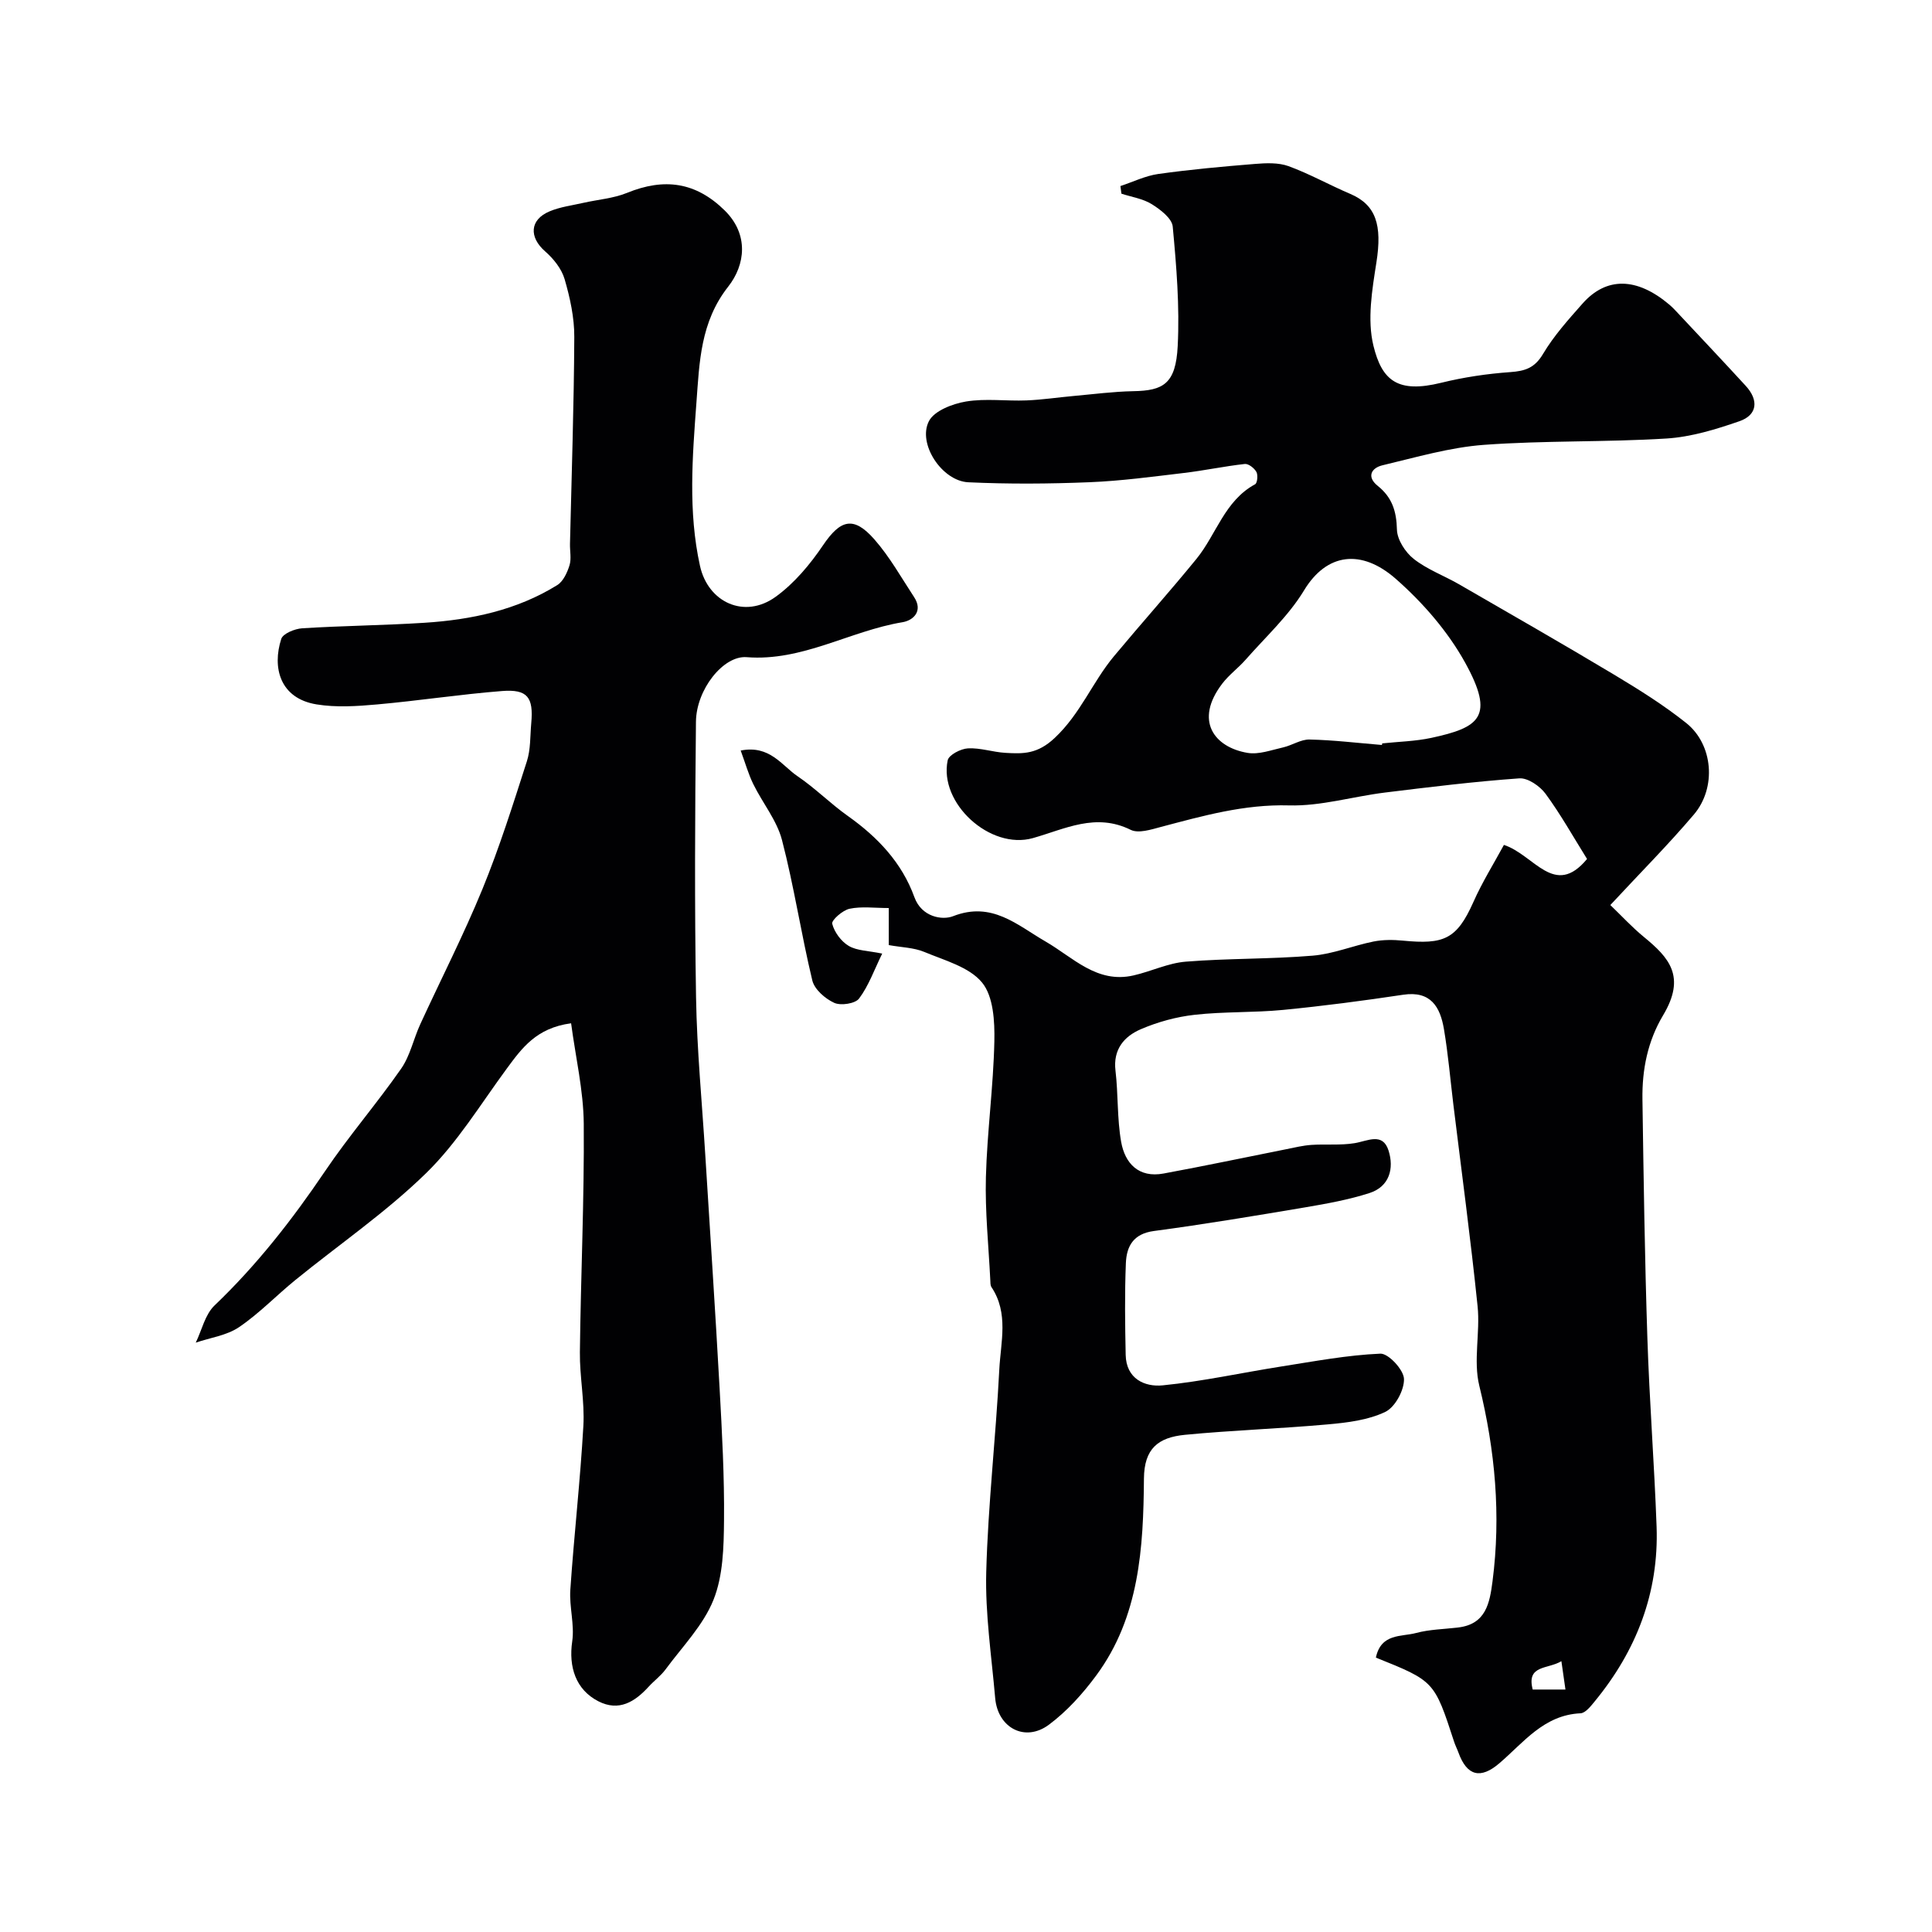
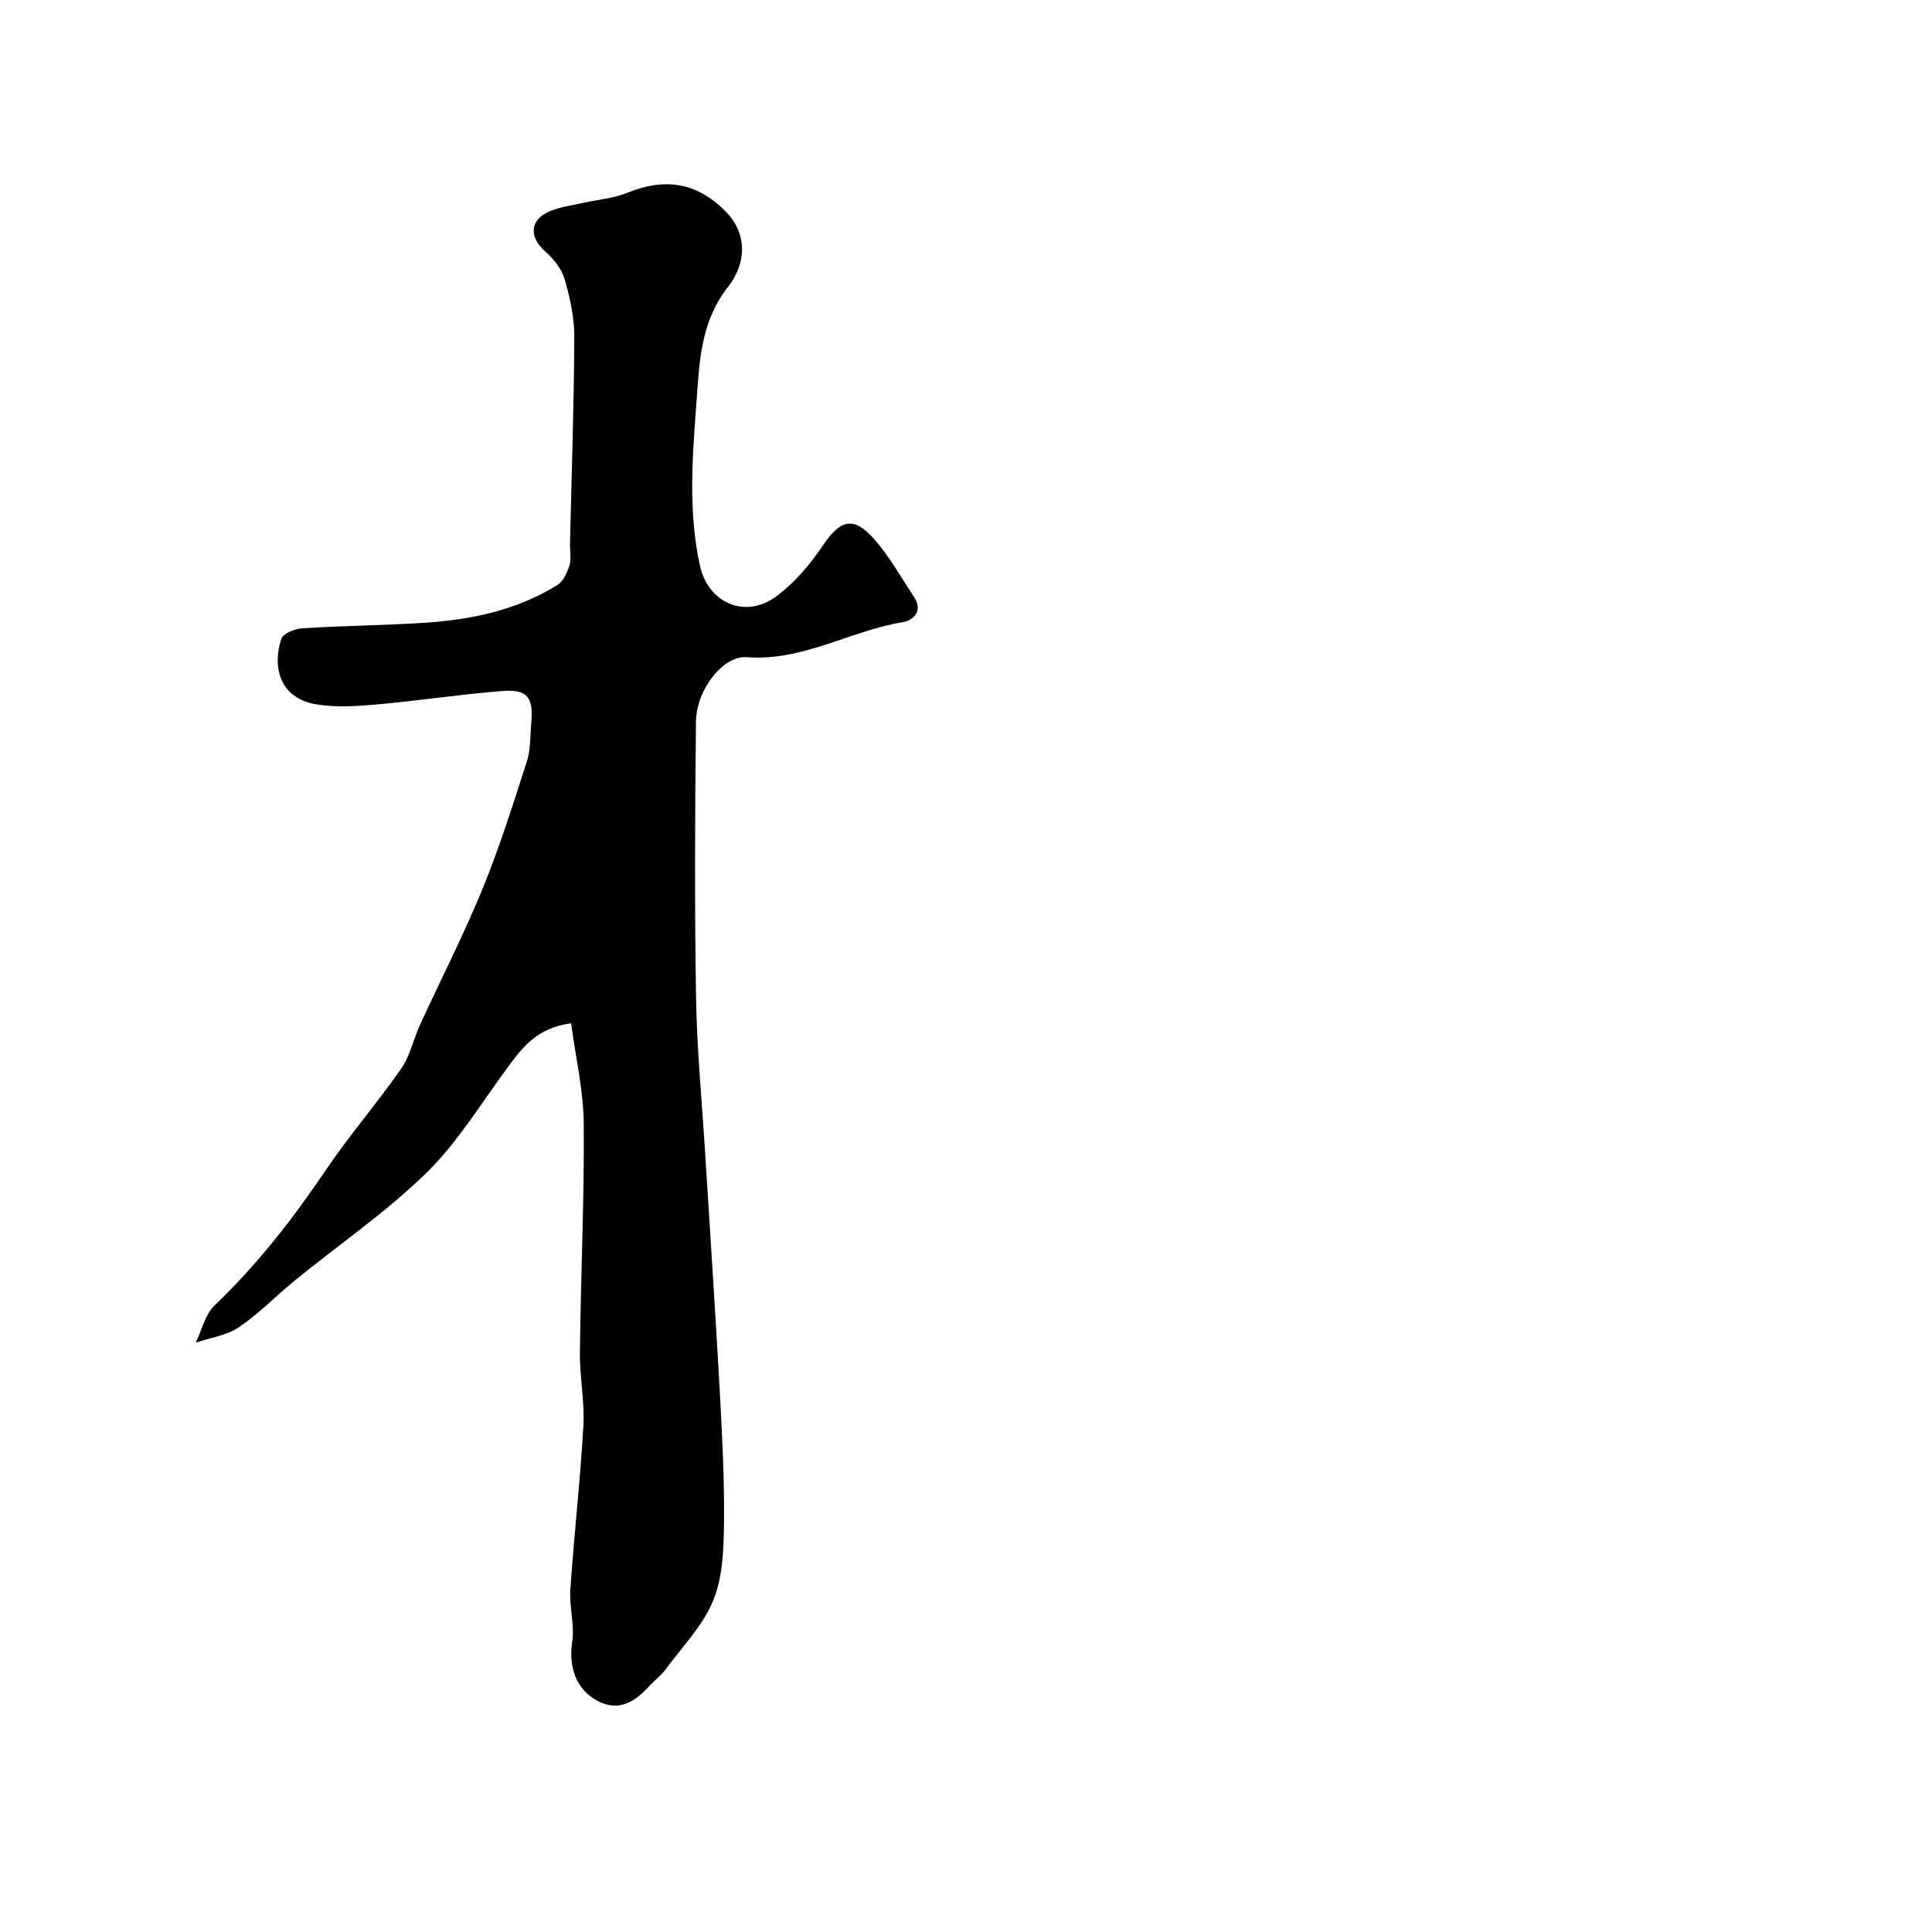
<svg xmlns="http://www.w3.org/2000/svg" enable-background="new 0 0 400 400" viewBox="0 0 400 400">
-   <path d="m284.86 343.19c1.07-5.06 5.27-4.28 8.3-5.09 2.82-.76 5.83-.79 8.76-1.15 5.72-.69 6.5-5.02 7.09-9.55 1.77-13.69.55-27.08-2.74-40.51-1.27-5.19.21-10.99-.35-16.44-1.44-13.98-3.32-27.92-5.03-41.87-.63-5.18-1.07-10.39-1.94-15.53-.77-4.54-2.7-7.96-8.43-7.1-8.26 1.24-16.55 2.33-24.86 3.14-6.08.59-12.24.33-18.3 1.01-3.8.42-7.66 1.48-11.17 2.99-3.44 1.48-5.77 4.17-5.24 8.58.58 4.89.32 9.9 1.17 14.73.79 4.49 3.65 7.51 8.76 6.57 8.48-1.56 16.92-3.35 25.38-5.03 1.74-.35 3.49-.78 5.25-.9 2.98-.2 6.02.12 8.95-.36 2.7-.44 5.8-2.29 7.02 1.52 1.18 3.7.21 7.47-3.95 8.81-4.29 1.38-8.79 2.19-13.25 2.95-10.45 1.76-20.9 3.51-31.4 4.91-4.26.57-5.64 3.19-5.78 6.65-.26 6.32-.17 12.66-.04 18.99.1 4.95 3.93 6.69 7.69 6.31 8.26-.82 16.41-2.63 24.63-3.92 6.78-1.06 13.58-2.35 20.41-2.64 1.67-.07 4.83 3.34 4.89 5.23.07 2.32-1.84 5.86-3.88 6.83-3.55 1.7-7.82 2.22-11.85 2.58-9.85.89-19.75 1.21-29.59 2.16-5.6.54-8.47 2.86-8.52 9.08-.11 14.27-.92 28.65-9.9 40.78-2.78 3.76-6.05 7.39-9.77 10.16-4.96 3.69-10.6.66-11.13-5.52-.75-8.68-2.08-17.4-1.85-26.07.37-13.98 1.99-27.92 2.7-41.9.29-5.7 2-11.7-1.62-17.11-.25-.37-.21-.96-.24-1.46-.35-7.1-1.1-14.21-.91-21.3.25-9.38 1.55-18.73 1.75-28.11.09-4.14-.19-9.33-2.55-12.19-2.65-3.22-7.74-4.57-11.95-6.33-2.18-.91-4.72-.94-7.36-1.42 0-2.53 0-4.82 0-7.67-2.93 0-5.62-.38-8.12.15-1.43.3-3.77 2.37-3.59 3.1.44 1.74 1.85 3.66 3.42 4.59 1.71 1.01 4.04.99 6.93 1.59-1.67 3.41-2.81 6.68-4.79 9.31-.8 1.06-3.78 1.51-5.14.89-1.88-.86-4.09-2.78-4.54-4.64-2.32-9.64-3.78-19.49-6.28-29.08-1.07-4.09-4.03-7.67-5.94-11.57-1.02-2.08-1.65-4.35-2.61-6.95 6.04-1.19 8.49 3.1 11.79 5.33 3.65 2.47 6.8 5.67 10.4 8.22 6.16 4.37 11.18 9.64 13.78 16.82 1.49 4.1 5.75 4.81 8 3.93 8.05-3.15 13.25 1.83 19.15 5.24 5.71 3.3 10.63 8.76 18.22 7.02 3.64-.83 7.16-2.56 10.82-2.85 8.73-.7 17.53-.51 26.26-1.24 4.25-.35 8.38-2.08 12.61-2.93 1.97-.39 4.08-.38 6.09-.18 8.43.81 11.13-.23 14.59-8.02 1.82-4.1 4.22-7.94 6.31-11.8 6.29 2.05 10.46 11.07 17.21 2.91-2.84-4.55-5.45-9.22-8.59-13.5-1.17-1.59-3.66-3.31-5.42-3.19-9.3.66-18.58 1.8-27.84 2.94-6.64.82-13.26 2.84-19.85 2.66-9.28-.26-17.82 2.16-26.53 4.46-2.03.54-4.64 1.39-6.25.6-7.25-3.59-13.58-.18-20.25 1.71-8.84 2.5-19.51-7.22-17.64-16.11.23-1.11 2.7-2.39 4.19-2.47 2.56-.14 5.16.78 7.76.93 3.72.22 6.64.27 10.22-3.1 5.34-5.02 7.81-11.57 12.25-16.9 5.63-6.76 11.5-13.32 17.06-20.13 4.14-5.07 5.84-12.06 12.17-15.48.46-.25.62-1.92.26-2.56-.44-.78-1.64-1.73-2.4-1.64-4.21.47-8.38 1.36-12.59 1.86-6.51.77-13.04 1.66-19.59 1.92-8.34.34-16.72.4-25.06.01-5.44-.25-10.56-7.97-8.16-12.65 1.1-2.15 4.88-3.6 7.67-4.07 4.08-.68 8.36-.06 12.55-.23 3.26-.13 6.51-.63 9.77-.92 4.11-.37 8.21-.91 12.32-.99 6.2-.11 8.8-1.49 9.2-9.33.42-8.22-.26-16.53-1.03-24.75-.16-1.7-2.56-3.53-4.34-4.64-1.83-1.14-4.17-1.48-6.28-2.17-.07-.53-.14-1.05-.21-1.58 2.61-.86 5.16-2.12 7.83-2.5 6.64-.93 13.34-1.54 20.03-2.08 2.3-.19 4.85-.3 6.95.46 4.37 1.6 8.47 3.91 12.77 5.74 5.35 2.28 6.64 6.46 5.42 14.2-.89 5.67-1.93 11.83-.62 17.22 1.77 7.27 5.06 9.9 14.03 7.69 4.68-1.15 9.51-1.87 14.32-2.21 3.07-.22 5.04-.86 6.76-3.75 2.24-3.77 5.25-7.12 8.18-10.43 4.96-5.61 11.28-5.46 18 .23.63.54 1.21 1.15 1.77 1.76 4.68 5 9.39 9.98 14.02 15.03 2.74 2.98 2.42 6.04-1.3 7.33-4.88 1.69-10 3.26-15.1 3.58-12.57.78-25.22.39-37.78 1.31-7.07.52-14.05 2.58-21.01 4.23-2.33.55-3.34 2.39-1 4.26 2.98 2.38 3.89 5.26 3.98 9.05.05 2.09 1.73 4.7 3.47 6.07 2.78 2.19 6.26 3.46 9.37 5.25 10.73 6.2 21.49 12.35 32.12 18.72 5.13 3.08 10.25 6.28 14.92 10 5.59 4.44 6.33 13.39 1.6 18.96-5.29 6.23-11.07 12.03-17.3 18.74 2.32 2.22 4.48 4.58 6.93 6.59 5.23 4.29 8.8 8.2 4 16.23-3.21 5.37-4.37 11.27-4.28 17.4.24 16.46.48 32.92 1.02 49.38.42 13.04 1.44 26.07 1.91 39.11.48 13.67-4.18 25.66-12.8 36.15-.82 1-1.93 2.44-2.97 2.48-7.57.35-11.76 6.05-16.79 10.35-3.86 3.31-6.69 2.67-8.46-2.21-.28-.77-.66-1.49-.91-2.27-4.09-12.54-4.08-12.54-16.19-17.4zm1.25-188.95c.02-.11.05-.22.07-.33 3.39-.36 6.84-.43 10.16-1.14 10.01-2.16 13.19-4.37 7.01-15.56-3.58-6.48-8.77-12.45-14.36-17.36-7.12-6.26-14.32-5.36-19 2.38-3.19 5.27-7.93 9.61-12.05 14.3-1.53 1.75-3.47 3.16-4.88 5-5.87 7.68-1.65 13.2 5.26 14.35 2.31.38 4.89-.59 7.3-1.13 1.88-.42 3.7-1.69 5.52-1.64 4.99.11 9.98.72 14.97 1.13zm38 195.56c-.29-2.02-.54-3.77-.84-5.87-2.82 1.71-7.28.72-5.94 5.87z" fill="#010103" />
  <path d="m118.24 211.86c-7.21.96-10.21 5.17-13.33 9.4-5.41 7.35-10.24 15.34-16.7 21.64-8.29 8.09-17.99 14.74-27.02 22.08-3.95 3.21-7.52 6.96-11.71 9.8-2.54 1.72-5.94 2.17-8.95 3.2 1.26-2.6 1.93-5.83 3.89-7.7 8.75-8.36 16.09-17.76 22.85-27.76 4.93-7.31 10.74-14.02 15.78-21.26 1.87-2.68 2.56-6.16 3.96-9.2 4.28-9.32 8.97-18.47 12.86-27.95 3.54-8.64 6.35-17.58 9.21-26.48.8-2.47.67-5.25.91-7.9.49-5.37-.77-7.07-6.05-6.66-8.66.68-17.26 2.01-25.91 2.78-4.13.37-8.41.65-12.47-.01-7.65-1.24-9.23-7.67-7.33-13.56.36-1.11 2.8-2.1 4.34-2.2 8.42-.53 16.87-.6 25.29-1.14 9.7-.62 19.12-2.6 27.51-7.8 1.24-.77 2.07-2.59 2.54-4.1.42-1.37.06-2.97.1-4.47.33-14.27.82-28.53.89-42.8.02-4.01-.88-8.12-2.01-12-.63-2.14-2.31-4.23-4.04-5.74-3.34-2.93-3.2-6.54.93-8.27 2.2-.93 4.67-1.23 7.03-1.77 3-.68 6.18-.91 8.99-2.05 7.76-3.17 14.26-2.24 20.23 3.62 5.06 4.97 4.28 11.28.74 15.78-5.78 7.34-5.96 15.71-6.58 23.98-.83 11.26-1.75 22.61.74 33.86 1.67 7.54 9.22 11.04 15.66 6.38 3.85-2.78 7.12-6.69 9.81-10.67 3.59-5.3 6.31-6.14 10.63-1.22 3.17 3.61 5.57 7.91 8.23 11.96 1.9 2.9-.18 4.82-2.39 5.19-10.9 1.8-20.74 8.15-32.29 7.24-4.8-.38-10.42 6.66-10.49 13.37-.2 19.03-.3 38.06.02 57.09.18 10.87 1.24 21.73 1.91 32.59 1 16.13 2.08 32.26 2.97 48.4.5 9.09 1 18.2.91 27.3-.05 5.53-.19 11.46-2.19 16.44-2.12 5.27-6.44 9.67-9.91 14.38-.98 1.33-2.37 2.34-3.49 3.57-2.87 3.15-6.17 5.21-10.43 3.03-4.68-2.4-6.18-7.12-5.41-12.39.51-3.47-.63-7.16-.39-10.7.77-11.32 2.06-22.6 2.7-33.92.29-5.06-.78-10.19-.72-15.28.18-15.77.92-31.53.8-47.3-.06-6.88-1.69-13.76-2.62-20.78z" fill="#010103" />
</svg>